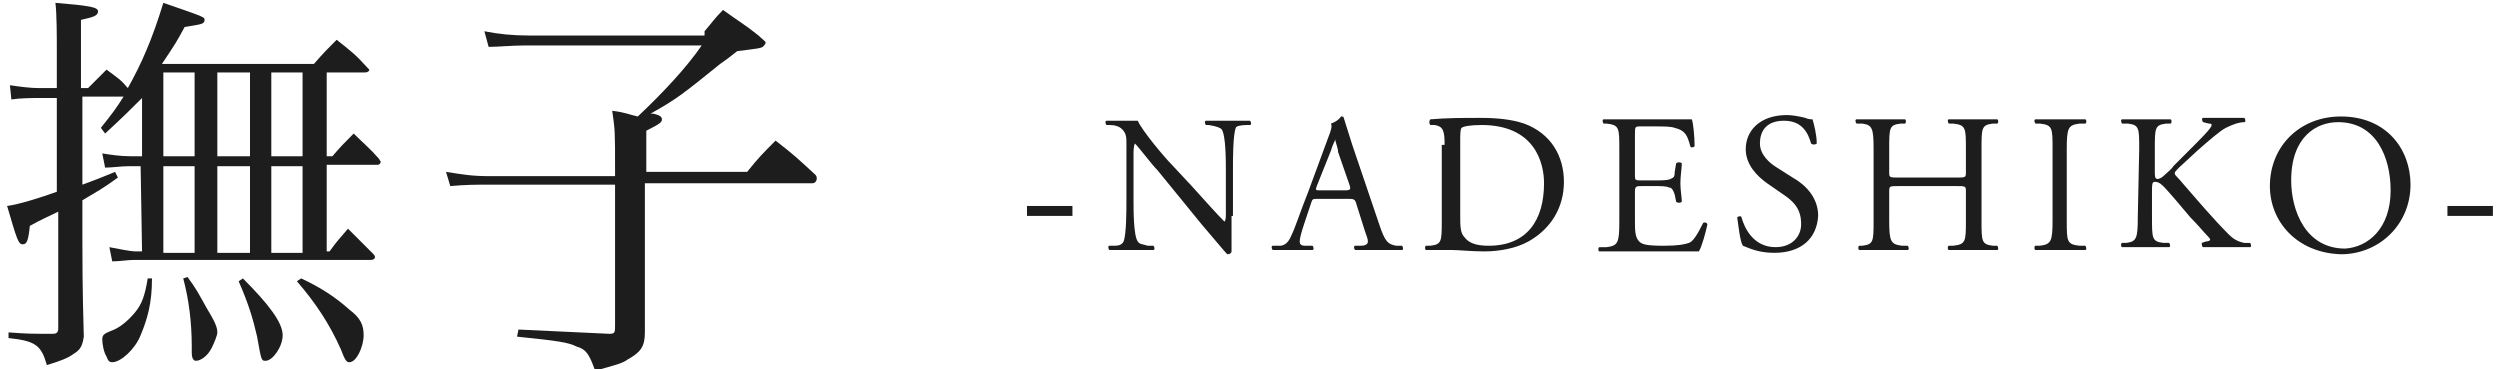
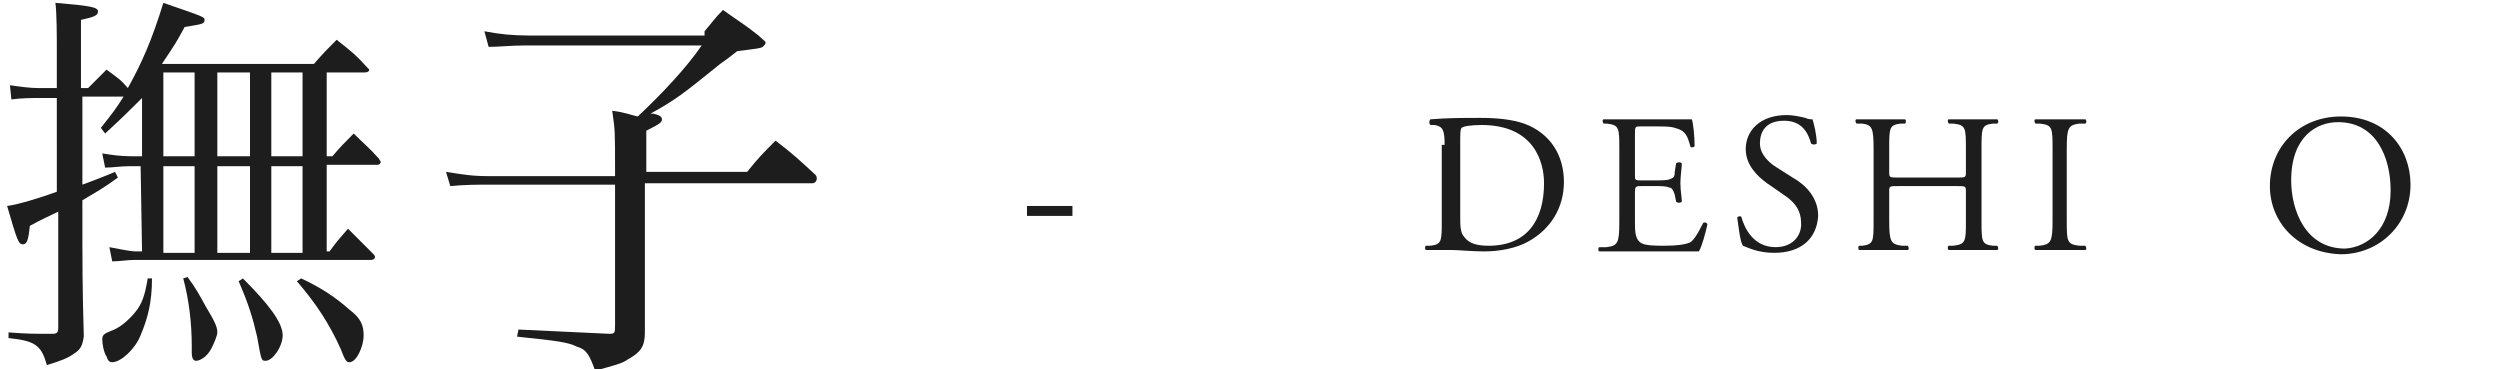
<svg xmlns="http://www.w3.org/2000/svg" version="1.1" id="レイヤー_1" x="0px" y="0px" viewBox="0 0 176 26" style="enable-background:new 0 0 176 26;" xml:space="preserve">
  <style type="text/css">
	.st0{fill:#1D1D1D;}
</style>
  <g>
    <path class="st0" d="M9.9,11.7H9.1c-0.6,0-1.2,0.1-1.7,0.1l-0.2-1c0.6,0.1,1.3,0.2,2,0.2H10V6.9C9.2,7.7,8.7,8.2,7.4,9.4L7.1,9   c0.8-1,1.1-1.4,1.6-2.2H5.8V13c0.8-0.3,1.1-0.4,2.3-0.9l0.2,0.4c-1.1,0.8-1.5,1-2.5,1.6V17c0,0.9,0,3.4,0.1,6.7   c-0.1,0.6-0.2,0.9-0.7,1.2c-0.4,0.3-0.9,0.5-1.9,0.8c-0.4-1.4-0.8-1.7-2.7-1.9v-0.4c1.3,0.1,1.7,0.1,3.1,0.1c0.3,0,0.4-0.1,0.4-0.4   v-8.2c-0.8,0.4-1.1,0.5-2,1c-0.1,1-0.2,1.3-0.5,1.3s-0.4-0.3-1.1-2.7c0.8-0.1,2.4-0.6,3.5-1V6.9H2.7c-0.4,0-1.2,0-1.9,0.1L0.7,6   c0.7,0.1,1.4,0.2,2,0.2H4V3.4c0-0.7,0-2.5-0.1-3.2c2.4,0.2,3,0.3,3,0.6S6.6,1.2,5.7,1.4v4.8h0.5C6.8,5.6,7,5.4,7.5,4.9   c0.8,0.6,1,0.7,1.5,1.3c1-1.8,1.7-3.4,2.5-6c2.9,1,2.9,1,2.9,1.2c0,0.3-0.2,0.3-1.4,0.5C12.4,3,12.4,3,11.4,4.5h10.7   c0.7-0.8,0.9-1,1.6-1.7c1,0.8,1.3,1,2.2,2L26,4.9c0,0.1-0.1,0.2-0.3,0.2H23V11h0.4c0.6-0.7,0.8-0.9,1.5-1.6c0.8,0.8,1.1,1,1.8,1.8   c0,0.1,0.1,0.1,0.1,0.2c0,0.1-0.1,0.2-0.2,0.2H23v6.1h0.2c0.5-0.7,0.7-0.9,1.3-1.6c0.8,0.8,1,1,1.8,1.8c0.1,0.1,0.1,0.2,0.1,0.2   c0,0.1-0.1,0.2-0.3,0.2H9.4c-0.4,0-1,0.1-1.5,0.1l-0.2-1c0.6,0.1,1.4,0.3,1.9,0.3H10L9.9,11.7L9.9,11.7z M10.7,19.6   c0,1.7-0.3,2.8-0.8,4c-0.4,1-1.4,1.9-2,1.9c-0.2,0-0.3-0.1-0.4-0.4c-0.2-0.3-0.3-0.9-0.3-1.2c0-0.3,0.1-0.4,0.6-0.6   C8.4,23.1,9,22.6,9.5,22s0.7-1.2,0.9-2.4H10.7z M13.7,11.1v-6h-2.2V11h2.2V11.1z M13.7,17.8v-6.1h-2.2v6.1H13.7z M13.2,19.5   c0.6,0.8,0.8,1.2,1.3,2.1c0.6,1,0.8,1.4,0.8,1.8c0,0.2-0.2,0.7-0.4,1.1c-0.3,0.6-0.8,0.9-1.1,0.9c-0.2,0-0.3-0.2-0.3-0.6v-0.4   c0-1.7-0.2-3.3-0.6-4.8L13.2,19.5z M17.6,11.1v-6h-2.3V11h2.3V11.1z M17.6,17.8v-6.1h-2.3v6.1H17.6z M17.1,19.6   c1.8,1.8,2.8,3.1,2.8,4c0,0.8-0.7,1.8-1.2,1.8c-0.3,0-0.3,0-0.6-1.7c-0.3-1.3-0.6-2.3-1.3-3.9L17.1,19.6z M19.1,5.1V11h2.2V5.1   H19.1z M19.1,11.7v6.1h2.2v-6.1C21.3,11.7,19.1,11.7,19.1,11.7z M21.2,19.6c1.3,0.6,2.4,1.3,3.4,2.2c0.8,0.6,1,1.1,1,1.8   c0,0.8-0.5,1.9-1,1.9c-0.2,0-0.3-0.1-0.6-0.9c-0.8-1.8-1.8-3.3-3.1-4.8L21.2,19.6z" />
    <path class="st0" d="M49.6,2.2c0.6-0.7,0.7-0.9,1.3-1.5c1.1,0.8,1.5,1,2.5,1.8c0.3,0.3,0.5,0.4,0.5,0.5s-0.1,0.2-0.2,0.3   c-0.2,0.1-0.2,0.1-1.8,0.3C51.4,4,51,4.3,50.7,4.5C48.1,6.6,47.6,7,45.8,8c0.1,0,0.1,0,0.2,0c0.4,0.1,0.6,0.2,0.6,0.4   s-0.1,0.3-1.1,0.8v2.9h7.1c0.8-1,1.1-1.3,2-2.2c1.3,1,1.6,1.3,2.8,2.4c0.1,0.1,0.1,0.2,0.1,0.3s-0.1,0.3-0.3,0.3H45.4v6.9v2.9   c0,0.2,0,0.4,0,0.7c0,1-0.3,1.4-1.2,1.9c-0.4,0.3-0.9,0.4-2.3,0.8c-0.4-1.1-0.6-1.5-1.3-1.7c-0.6-0.3-1.3-0.4-4.2-0.7l0.1-0.5   l6.4,0.3c0.4,0,0.4-0.1,0.4-0.6V13h-8.8c-1,0-1.7,0-2.8,0.1l-0.3-1c1.3,0.2,1.8,0.3,3.1,0.3h8.8v-0.5c0-2.7,0-2.7-0.2-4.1   c0.9,0.1,1.3,0.3,1.8,0.4c1.7-1.6,3.4-3.4,4.5-5H37c-1,0-1.9,0.1-2.6,0.1l-0.3-1.1c1,0.2,2,0.3,3.1,0.3h12.4V2.2z" />
    <path class="st0" d="M72.3,14.5h3.2v0.7h-3.2V14.5z" />
-     <path class="st0" d="M86.7,15.2c0,0.4,0,2.1,0,2.5c0,0.1-0.1,0.2-0.3,0.2c-0.2-0.2-0.6-0.7-1.8-2.1L81.5,12   c-0.4-0.4-1.3-1.6-1.6-1.9l0,0c-0.1,0.2-0.1,0.5-0.1,0.9v3.1c0,0.7,0,2.5,0.3,2.9c0.1,0.2,0.4,0.2,0.7,0.3h0.4   c0.1,0.1,0.1,0.3,0,0.3c-0.6,0-1.1,0-1.6,0c-0.6,0-1,0-1.5,0c-0.1-0.1-0.1-0.3,0-0.3h0.4c0.3,0,0.5-0.1,0.6-0.3   c0.2-0.5,0.2-2.2,0.2-2.9v-4c0-0.4,0-0.7-0.3-1c-0.2-0.2-0.5-0.3-0.9-0.3h-0.2c-0.1-0.1-0.1-0.3,0-0.3c0.6,0,1.3,0,1.6,0   c0.2,0,0.5,0,0.6,0c0.3,0.7,1.9,2.6,2.4,3.1l1.4,1.5c1,1.1,1.7,1.9,2.3,2.5l0,0c0.1-0.1,0.1-0.3,0.1-0.6v-3c0-0.7,0-2.5-0.3-2.9   c-0.1-0.1-0.3-0.2-0.9-0.3h-0.2c-0.1-0.1-0.1-0.3,0-0.3c0.6,0,1.1,0,1.7,0s1,0,1.4,0c0.1,0.1,0.1,0.3,0,0.3h-0.2   C87.3,8.8,87,8.9,87,9c-0.2,0.5-0.2,2.2-0.2,2.9v3.3H86.7z" />
-     <path class="st0" d="M95.5,14.4C95.4,14,95.3,14,94.9,14h-2.1c-0.4,0-0.4,0-0.5,0.3l-0.5,1.5c-0.2,0.6-0.3,1-0.3,1.2   s0.1,0.3,0.4,0.3h0.5c0.1,0.1,0.1,0.3,0,0.3c-0.4,0-0.8,0-1.5,0c-0.5,0-1,0-1.3,0c-0.1-0.1-0.1-0.3,0-0.3h0.5   c0.3,0,0.6-0.2,0.8-0.7c0.3-0.6,0.6-1.6,1.2-3.1l1.4-3.8c0.2-0.5,0.3-0.8,0.2-1c0.3-0.1,0.6-0.3,0.7-0.5c0.1,0,0.2,0,0.2,0.1   c0.2,0.6,0.4,1.3,0.6,1.9l1.9,5.6c0.4,1.2,0.6,1.4,1.2,1.5h0.4c0.1,0.1,0.1,0.3,0,0.3c-0.6,0-1.1,0-1.7,0c-0.7,0-1.2,0-1.6,0   c-0.1-0.1-0.1-0.3,0-0.3h0.4c0.3,0,0.5-0.1,0.5-0.3c0-0.2-0.1-0.4-0.2-0.7L95.5,14.4z M92.7,13.1c-0.1,0.3-0.1,0.3,0.3,0.3h1.7   c0.4,0,0.4-0.1,0.3-0.4l-0.8-2.3c0-0.3-0.2-0.7-0.2-0.9l0,0c0,0.1-0.2,0.4-0.3,0.8L92.7,13.1z" />
    <path class="st0" d="M101.7,10.2c0-1-0.1-1.3-0.7-1.4h-0.3c-0.1-0.1-0.1-0.3,0-0.4c1.2-0.1,2.3-0.1,3.5-0.1s2.2,0.1,3.1,0.4   c1.9,0.7,2.8,2.3,2.8,4.1s-0.9,3.3-2.5,4.2c-0.9,0.5-2.1,0.7-3.1,0.7c-0.9,0-1.8-0.1-2.3-0.1c-0.6,0-1.1,0-1.8,0   c-0.1,0-0.1-0.3,0-0.3h0.3c0.8-0.1,0.8-0.3,0.8-1.8v-5.3C101.5,10.2,101.7,10.2,101.7,10.2z M102.8,15.2c0,0.7,0,1.2,0.3,1.5   c0.3,0.4,0.8,0.6,1.7,0.6c2.7,0,3.9-1.8,3.9-4.4c0-1.5-0.7-4.1-4.4-4.1c-0.8,0-1.3,0.1-1.4,0.2c-0.1,0.1-0.1,0.4-0.1,1.1V15.2z" />
    <path class="st0" d="M114,10.5c0-1.5,0-1.7-0.9-1.8h-0.2c-0.1-0.1-0.1-0.3,0-0.3c0.6,0,1.1,0,1.7,0h2.6c0.9,0,1.7,0,1.9,0   c0.1,0.2,0.2,1.2,0.2,1.9c-0.1,0.1-0.3,0.1-0.3,0c-0.2-0.7-0.3-1.1-1.1-1.3c-0.3-0.1-0.7-0.1-1.4-0.1h-1c-0.4,0-0.4,0-0.4,0.6v2.8   c0,0.4,0,0.4,0.5,0.4h0.8c0.6,0,1,0,1.2-0.1s0.3-0.1,0.3-0.5l0.1-0.6c0.1-0.1,0.3-0.1,0.4,0c0,0.3-0.1,0.9-0.1,1.4s0.1,1,0.1,1.3   c-0.1,0.1-0.3,0.1-0.4,0l-0.1-0.5c-0.1-0.3-0.2-0.5-0.4-0.5c-0.2-0.1-0.5-0.1-1.1-0.1h-0.8c-0.4,0-0.5,0-0.5,0.4v2   c0,0.7,0,1.2,0.3,1.5c0.2,0.2,0.5,0.3,1.7,0.3c1.1,0,1.5-0.1,1.8-0.2s0.6-0.6,1-1.4c0.1-0.1,0.3,0,0.3,0.1   c-0.1,0.5-0.4,1.6-0.6,1.9c-1.3,0-2.5,0-3.8,0h-1.3c-0.6,0-1.1,0-1.9,0c-0.1,0-0.1-0.3,0-0.3h0.5c0.8-0.1,0.9-0.3,0.9-1.8   C114,15.6,114,10.5,114,10.5z" />
    <path class="st0" d="M124.9,17.8c-1.2,0-1.9-0.4-2.2-0.5c-0.2-0.3-0.3-1.3-0.4-2c0.1-0.1,0.3-0.1,0.3,0c0.2,0.7,0.8,2.1,2.4,2.1   c1.2,0,1.8-0.8,1.8-1.6c0-0.6-0.1-1.3-1.1-2l-1.3-0.9c-0.7-0.5-1.5-1.3-1.5-2.4c0-1.3,1-2.4,2.9-2.4c0.4,0,0.9,0.1,1.3,0.2   c0.2,0.1,0.4,0.1,0.5,0.1c0.1,0.3,0.3,1.1,0.3,1.7c-0.1,0.1-0.3,0.1-0.4,0c-0.2-0.7-0.6-1.6-1.9-1.6c-1.4,0-1.7,0.9-1.7,1.6   c0,0.8,0.7,1.4,1.2,1.7l1.1,0.7c0.9,0.5,1.8,1.4,1.8,2.7C127.9,16.8,126.8,17.8,124.9,17.8z" />
    <path class="st0" d="M133.7,13.1c-0.7,0-0.7,0-0.7,0.4v2c0,1.5,0.1,1.7,0.9,1.8h0.4c0.1,0.1,0.1,0.3,0,0.3c-0.8,0-1.2,0-1.8,0   s-1.1,0-1.6,0c-0.1,0-0.1-0.3,0-0.3h0.2c0.8-0.1,0.8-0.3,0.8-1.8v-5c0-1.5-0.1-1.7-0.8-1.8h-0.4c-0.1-0.1-0.1-0.3,0-0.3   c0.7,0,1.2,0,1.8,0c0.5,0,1,0,1.6,0c0.1,0,0.1,0.3,0,0.3h-0.3C133,8.8,133,9,133,10.5v1.6c0,0.4,0,0.4,0.7,0.4h4   c0.7,0,0.7,0,0.7-0.4v-1.6c0-1.5,0-1.7-0.9-1.8h-0.3c-0.1-0.1-0.1-0.3,0-0.3c0.6,0,1.1,0,1.7,0c0.5,0,1,0,1.7,0   c0.1,0,0.1,0.3,0,0.3h-0.3c-0.8,0.1-0.8,0.3-0.8,1.8v5c0,1.5,0,1.7,0.8,1.8h0.3c0.1,0.1,0.1,0.3,0,0.3c-0.7,0-1.1,0-1.7,0   c-0.6,0-1.1,0-1.7,0c-0.1,0-0.1-0.3,0-0.3h0.3c0.9-0.1,0.9-0.3,0.9-1.8v-2c0-0.4,0-0.4-0.7-0.4C137.7,13.1,133.7,13.1,133.7,13.1z" />
-     <path class="st0" d="M144.5,10.5c0-1.5,0-1.7-0.9-1.8h-0.3c-0.1-0.1-0.1-0.3,0-0.3c0.7,0,1.2,0,1.8,0s1,0,1.7,0   c0.1,0,0.1,0.3,0,0.3h-0.4c-0.8,0.1-0.9,0.3-0.9,1.8v5c0,1.5,0,1.7,0.9,1.8h0.4c0.1,0.1,0.1,0.3,0,0.3c-0.7,0-1.2,0-1.7,0   c-0.6,0-1.1,0-1.8,0c-0.1,0-0.1-0.3,0-0.3h0.3c0.8-0.1,0.9-0.3,0.9-1.8V10.5z" />
-     <path class="st0" d="M150.6,10.5c0-1.5,0-1.7-0.8-1.8h-0.4c-0.1-0.1-0.1-0.3,0-0.3c0.7,0,1.1,0,1.8,0c0.5,0,1,0,1.6,0   c0.1,0,0.1,0.3,0,0.3h-0.3c-0.8,0.1-0.8,0.3-0.8,1.8v1.6c0,0.3,0,0.5,0.2,0.5c0.1,0,0.3-0.1,0.4-0.2c0.2-0.2,0.6-0.5,0.7-0.7   l1.5-1.5c0.3-0.3,1-1,1.1-1.2c0.1-0.1,0.1-0.2,0.1-0.2c0-0.1-0.1-0.1-0.2-0.1l-0.4-0.1c-0.1-0.1-0.1-0.3,0-0.3c0.5,0,1.1,0,1.5,0   s1,0,1.4,0c0.1,0.1,0.1,0.3,0,0.3c-0.4,0-0.9,0.2-1.3,0.4s-1.2,0.9-2,1.6l-1.3,1.2c-0.2,0.2-0.3,0.3-0.3,0.4c0,0.1,0.1,0.2,0.3,0.4   c1.3,1.5,2.4,2.8,3.5,3.9c0.3,0.3,0.6,0.5,1.1,0.6h0.4c0.1,0.1,0.1,0.3,0,0.3c-0.4,0-0.9,0-1.6,0c-0.6,0-1.1,0-1.7,0   c-0.1,0-0.1-0.3-0.1-0.3l0.3-0.1c0.2,0,0.3-0.1,0.3-0.1c0-0.1-0.1-0.2-0.2-0.3c-0.3-0.3-0.6-0.7-1.2-1.3l-1.1-1.3   c-0.8-0.9-1-1.2-1.4-1.2c-0.2,0-0.2,0.2-0.2,0.7v1.8c0,1.5,0,1.7,0.8,1.8h0.4c0.1,0.1,0.1,0.3,0,0.3c-0.7,0-1.2,0-1.7,0   c-0.6,0-1.1,0-1.6,0c-0.1,0-0.1-0.3,0-0.3h0.3c0.7-0.1,0.8-0.3,0.8-1.8L150.6,10.5L150.6,10.5z" />
+     <path class="st0" d="M144.5,10.5c0-1.5,0-1.7-0.9-1.8h-0.3c-0.1-0.1-0.1-0.3,0-0.3c0.7,0,1.2,0,1.8,0s1,0,1.7,0   c0.1,0,0.1,0.3,0,0.3h-0.4c-0.8,0.1-0.9,0.3-0.9,1.8v5c0,1.5,0,1.7,0.9,1.8h0.4c0.1,0.1,0.1,0.3,0,0.3c-0.7,0-1.2,0-1.7,0   c-0.6,0-1.1,0-1.8,0c-0.1,0-0.1-0.3,0-0.3h0.3c0.8-0.1,0.9-0.3,0.9-1.8V10.5" />
    <path class="st0" d="M159.8,13.1c0-2.8,2.1-4.9,5-4.9c3.2,0,4.9,2.3,4.9,4.8c0,2.8-2.2,4.9-4.9,4.9   C161.7,17.8,159.8,15.6,159.8,13.1z M168.3,13.4c0-2.3-1-4.8-3.7-4.8c-1.5,0-3.3,1-3.3,4.1c0,2.1,1,4.8,3.8,4.8   C166.7,17.4,168.3,16.1,168.3,13.4z" />
-     <path class="st0" d="M172.3,14.5h3.2v0.7h-3.2V14.5z" />
  </g>
</svg>